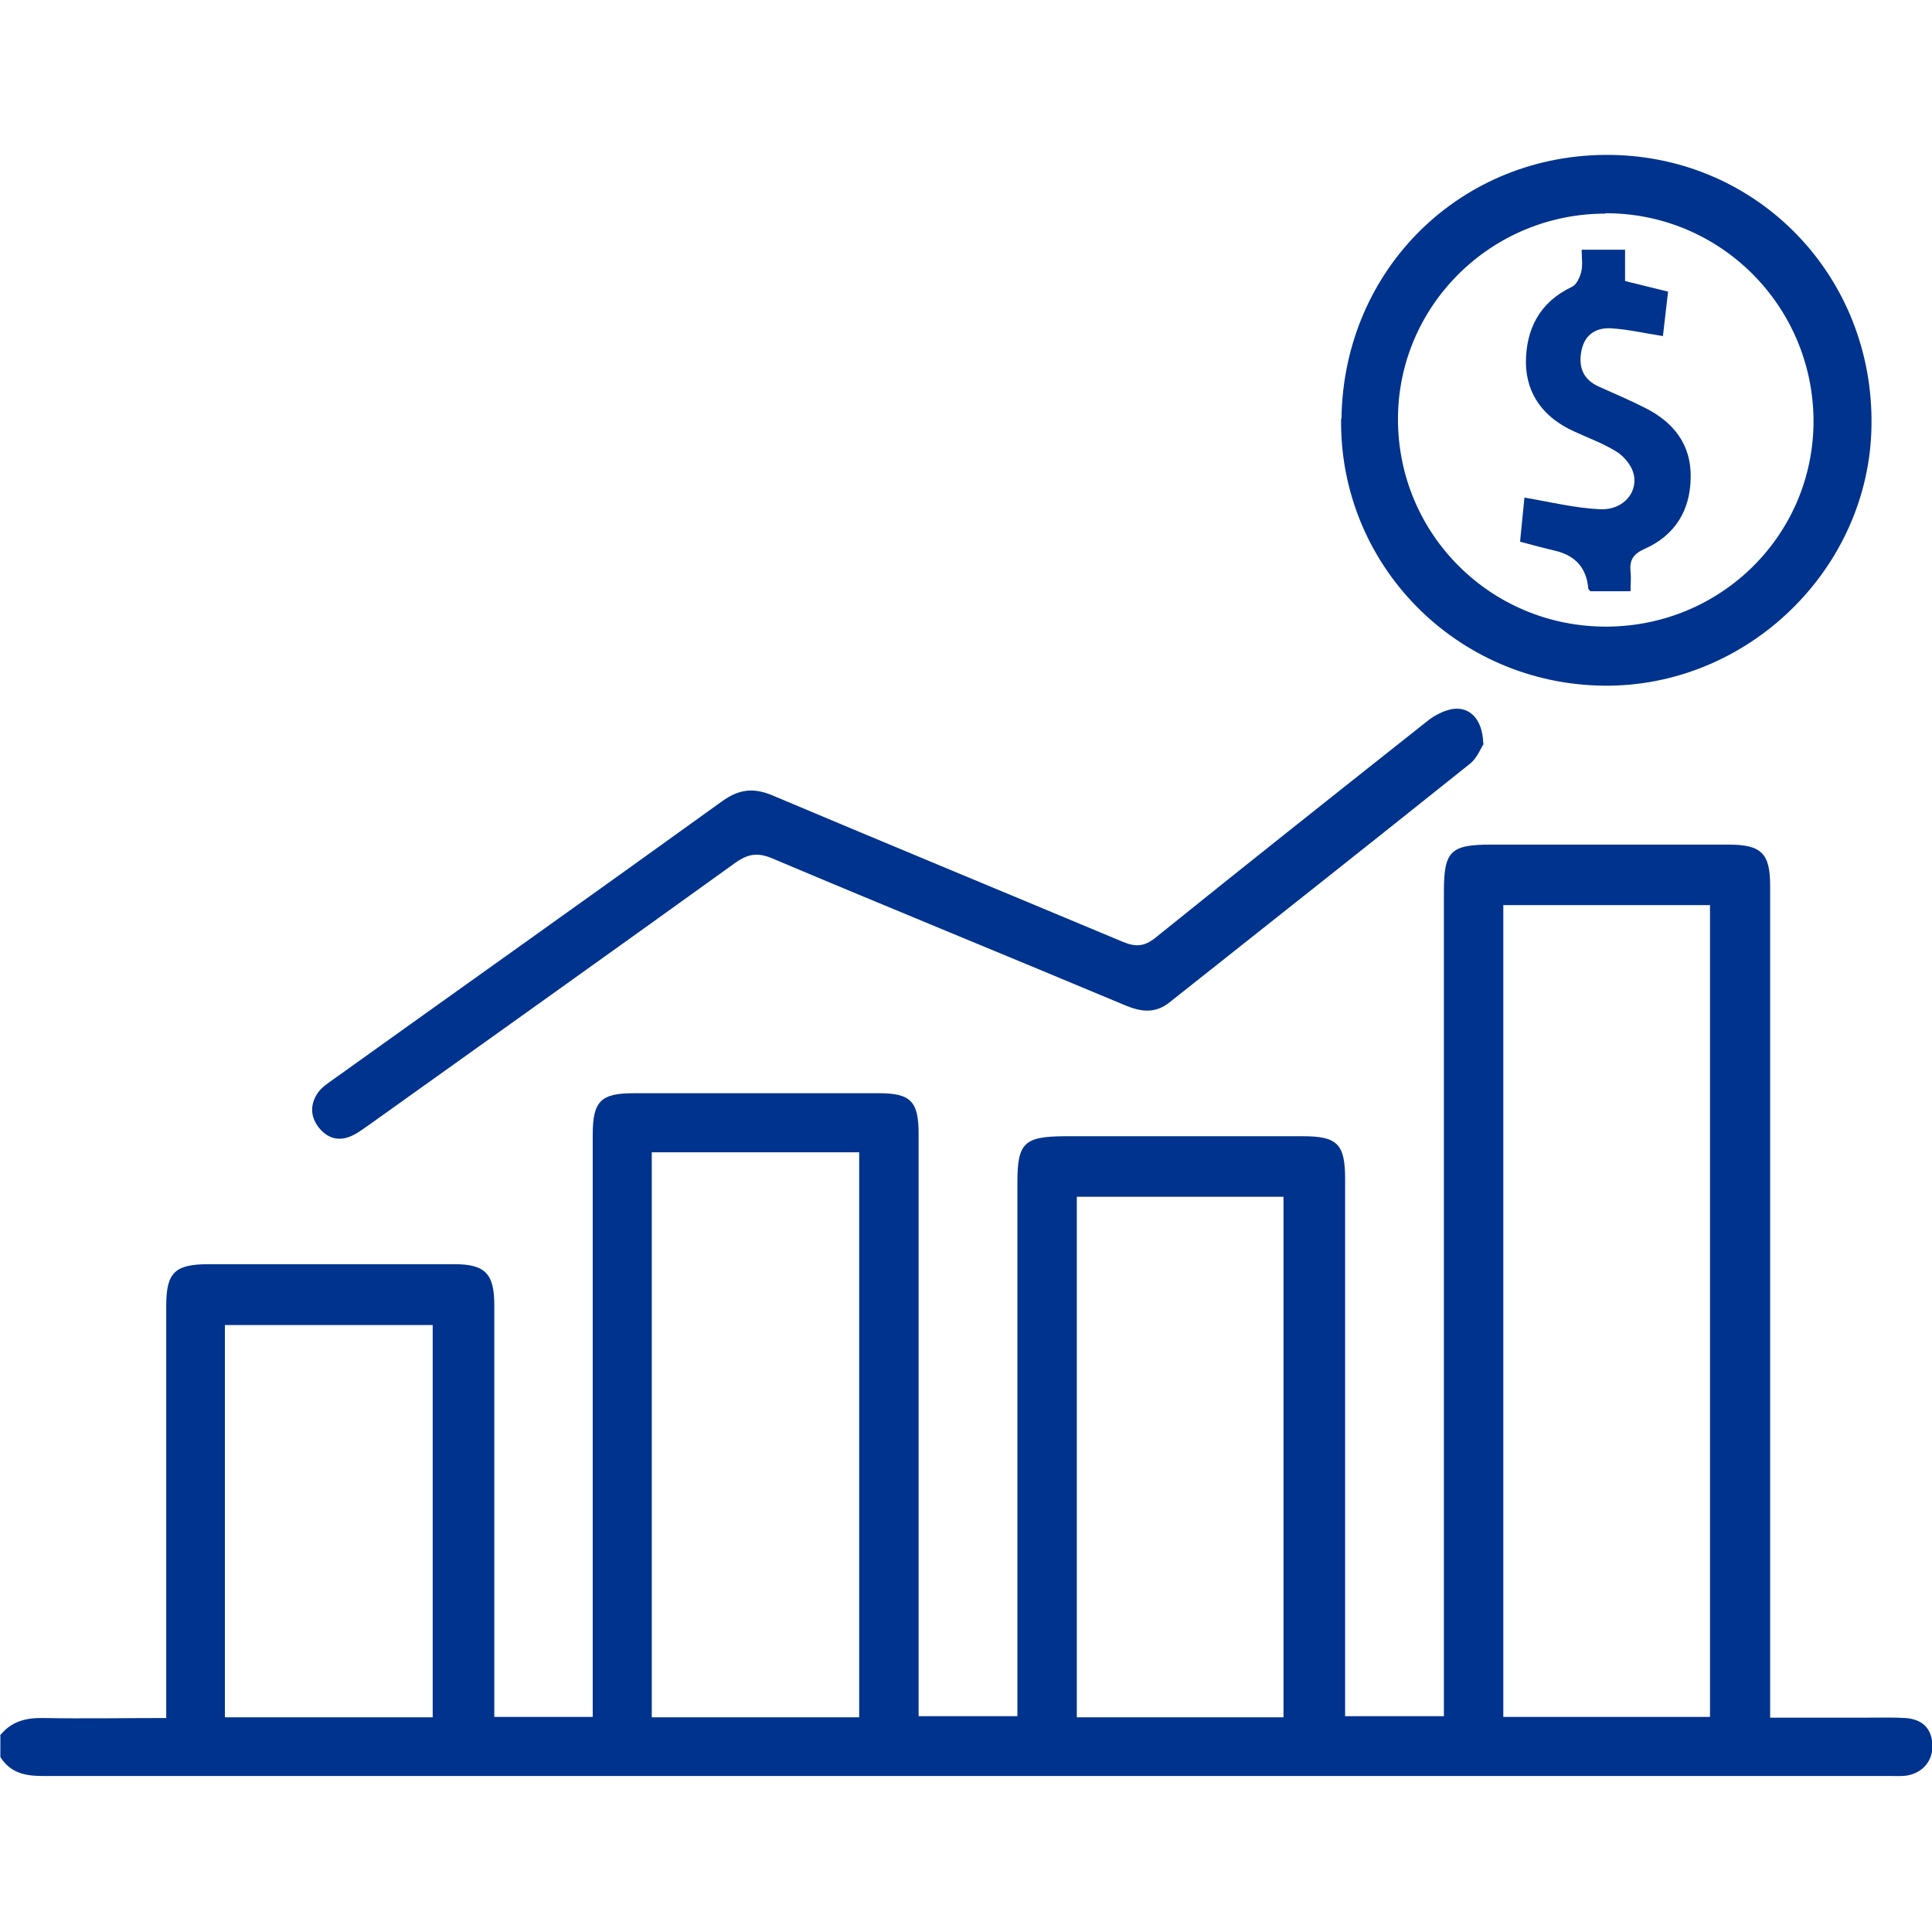
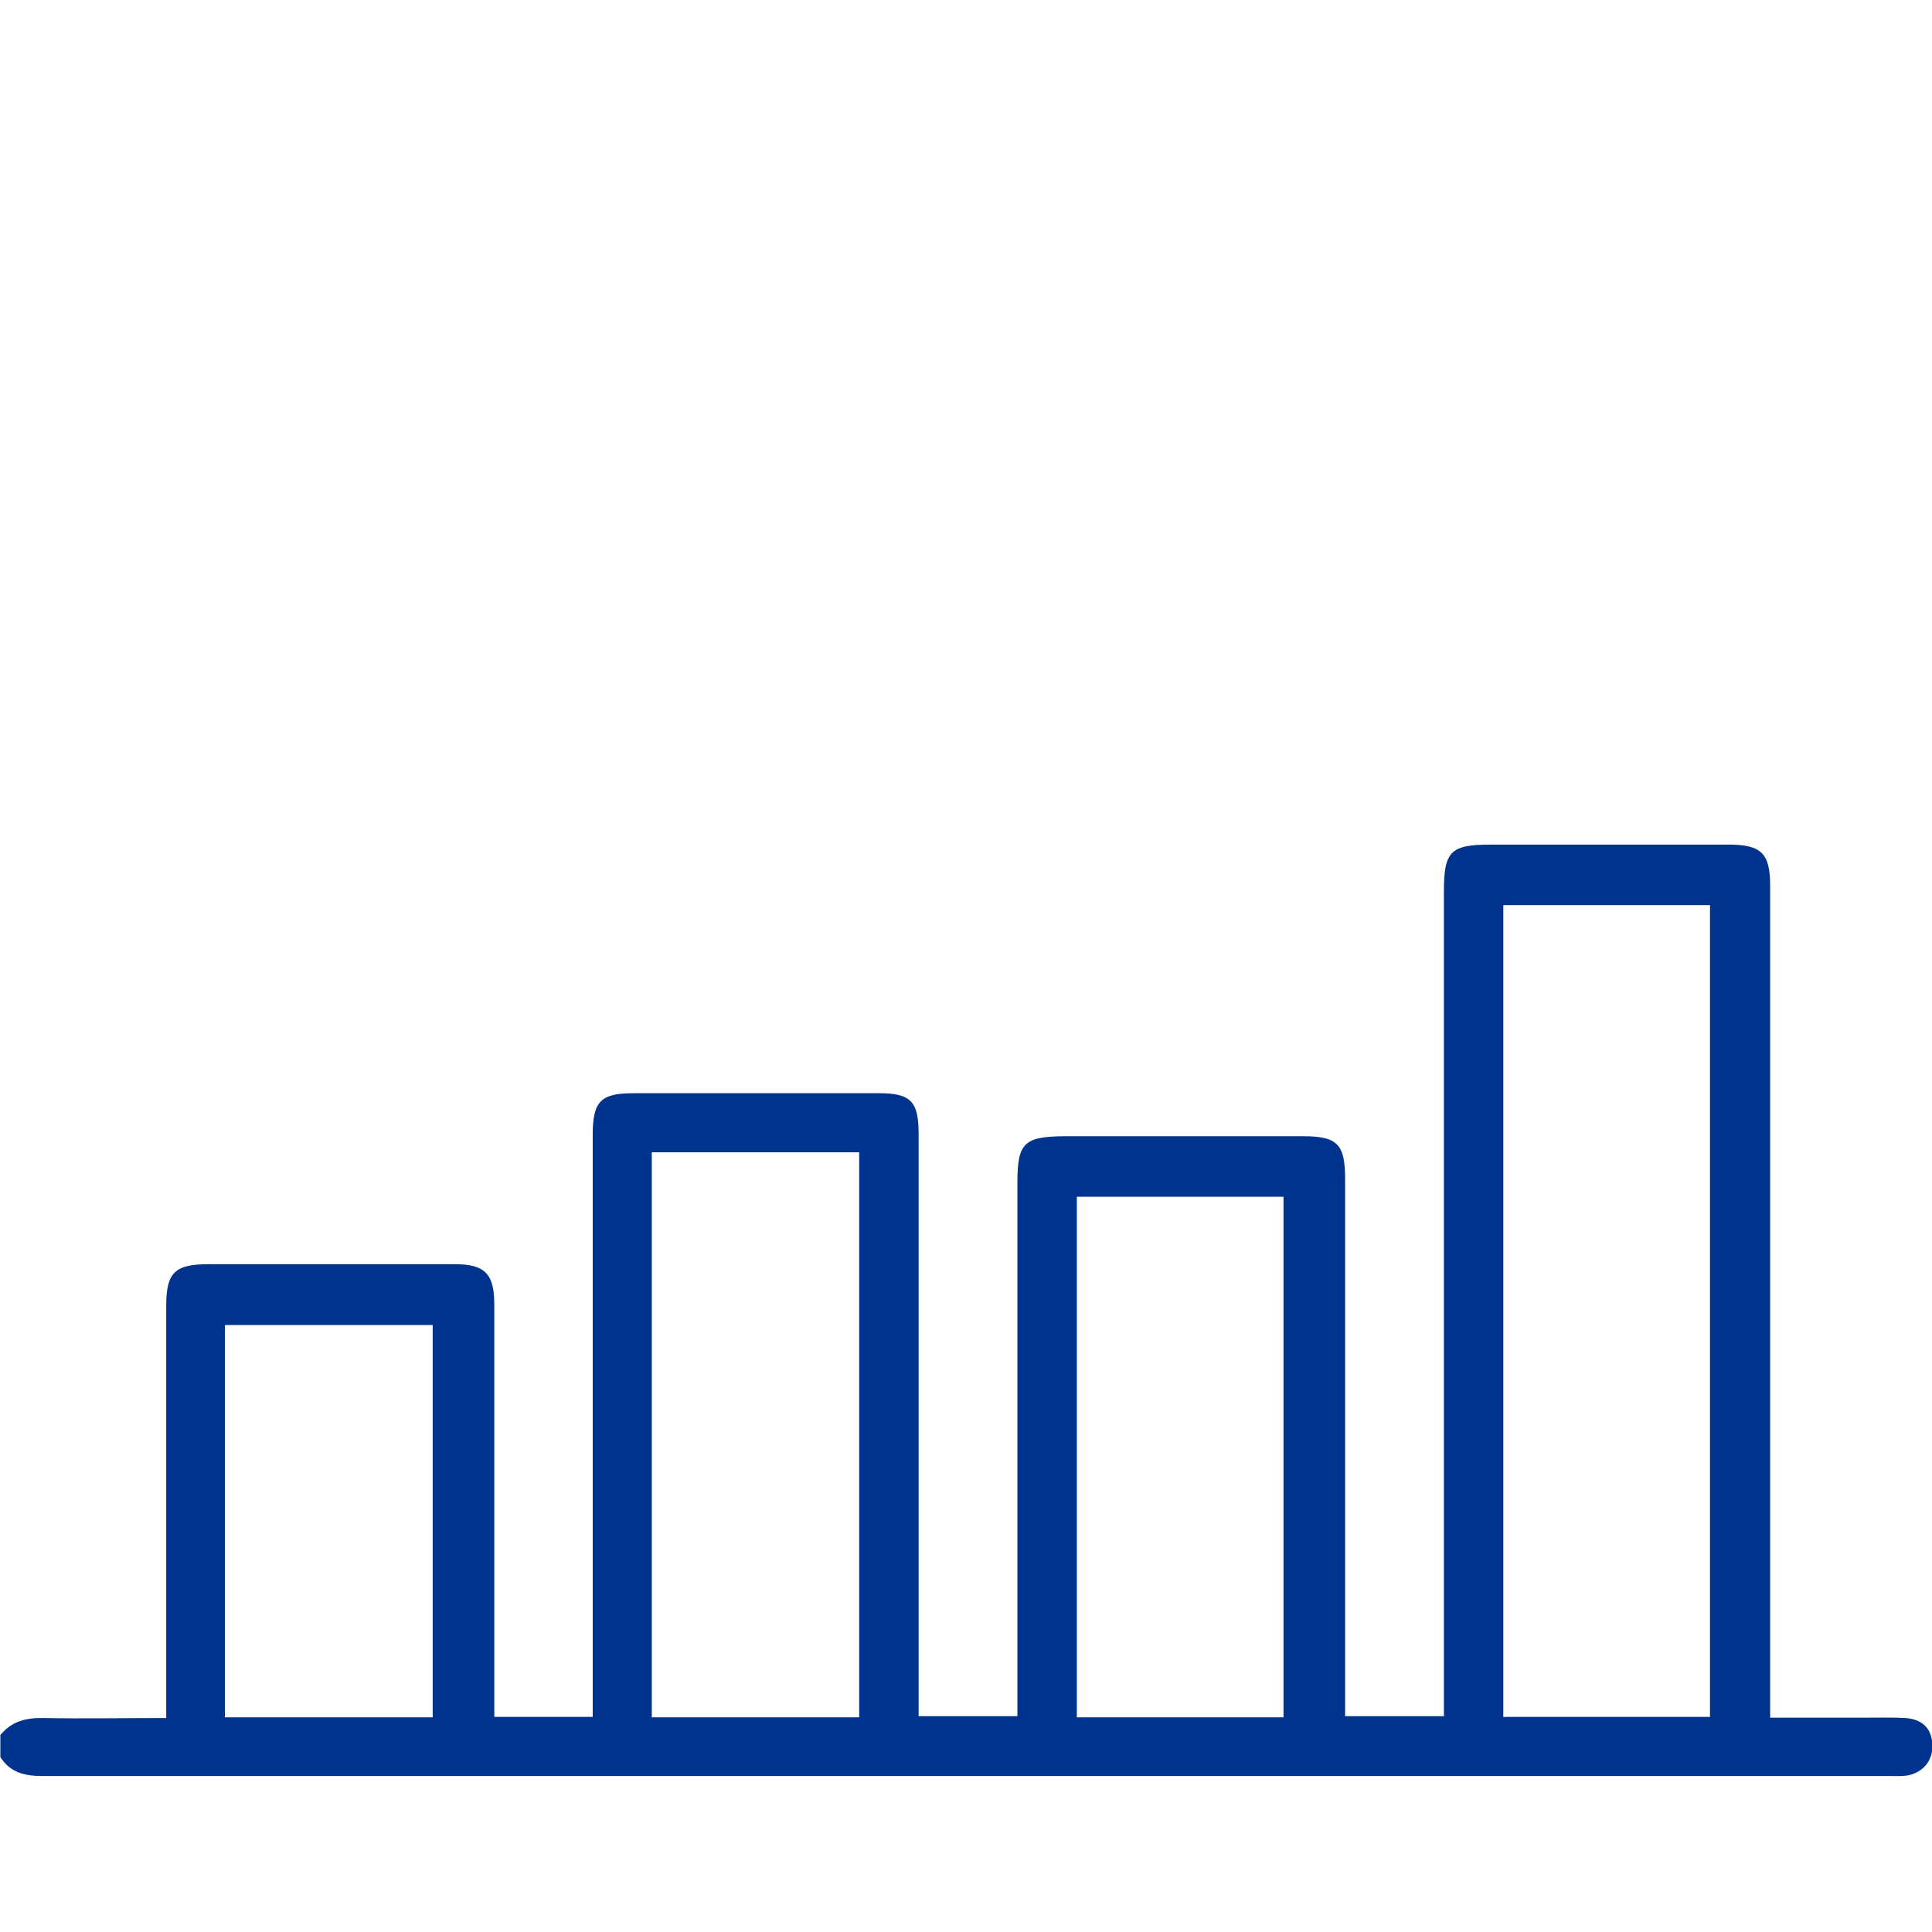
<svg xmlns="http://www.w3.org/2000/svg" id="Layer_1" viewBox="0 0 53 53">
  <defs>
    <style>.cls-1{fill:#00338d;}</style>
  </defs>
  <path class="cls-1" d="m0,47.61c.3-.38.7-.49,1.18-.48,1.1.02,2.21,0,3.38,0v-.64c0-3.55,0-7.11,0-10.66,0-.92.23-1.15,1.17-1.15,2.24,0,4.49,0,6.73,0,.85,0,1.1.26,1.1,1.12,0,3.55,0,7.11,0,10.66,0,.2,0,.41,0,.64h2.7v-.6c0-5.12,0-10.25,0-15.37,0-.92.22-1.14,1.12-1.14,2.24,0,4.49,0,6.73,0,.87,0,1.09.22,1.09,1.11,0,5.11,0,10.21,0,15.32,0,.2,0,.41,0,.66h2.71c0-.23,0-.45,0-.66,0-4.66,0-9.32,0-13.98,0-1.08.18-1.26,1.27-1.27,2.19,0,4.38,0,6.57,0,.94,0,1.15.22,1.15,1.17,0,4.69,0,9.39,0,14.08v.66h2.71v-.67c0-7.32,0-14.63,0-21.95,0-1.11.18-1.29,1.29-1.29,2.17,0,4.35,0,6.52,0,.9,0,1.14.24,1.14,1.13,0,7.38,0,14.77,0,22.15v.67c.93,0,1.8,0,2.68,0,.34,0,.69-.01,1.03.01.43.03.71.25.74.71.03.45-.26.8-.71.87-.15.02-.31.01-.47.01-16.89,0-33.78,0-50.67,0-.48,0-.88-.09-1.15-.52v-.62Zm41.24-22.78v22.27h5.67v-22.27h-5.67Zm-23.36,6.78v15.5h5.69v-15.5h-5.69Zm17.33,15.5v-14.28h-5.67v14.28h5.67Zm-23.34,0v-10.76h-5.7v10.76h5.7Z" />
-   <path class="cls-1" d="m36.8,11.48c.06-4.12,3.31-7.29,7.4-7.23,4.05.06,7.21,3.35,7.14,7.44-.06,3.92-3.4,7.16-7.34,7.12-4.04-.04-7.26-3.31-7.21-7.32Zm7.24-5.62c-3.14,0-5.69,2.53-5.69,5.64,0,3.16,2.56,5.71,5.74,5.69,3.15-.02,5.67-2.54,5.66-5.66-.02-3.15-2.57-5.69-5.71-5.68Z" />
-   <path class="cls-1" d="m40.7,20.41c-.07.1-.17.37-.36.53-2.75,2.2-5.51,4.38-8.26,6.56-.39.31-.78.26-1.21.08-3.22-1.35-6.46-2.67-9.68-4.03-.4-.17-.67-.13-1.02.12-3.36,2.42-6.73,4.82-10.09,7.22-.13.09-.25.18-.39.25-.36.18-.68.11-.93-.19-.26-.32-.26-.67-.02-1,.1-.13.25-.23.39-.33,3.56-2.55,7.13-5.08,10.68-7.64.46-.33.86-.38,1.38-.16,3.2,1.35,6.42,2.68,9.62,4.02.34.14.58.13.88-.11,2.48-2,4.98-3.98,7.48-5.96.19-.15.44-.28.68-.32.48-.07.82.29.84.94Z" />
-   <path class="cls-1" d="m45.62,9.22c-.51-.08-.94-.18-1.38-.21-.42-.04-.75.14-.85.58-.1.45.02.82.48,1.02.42.19.85.37,1.26.58.78.39,1.27,1.01,1.25,1.91-.01.9-.43,1.59-1.27,1.96-.31.14-.41.31-.38.62.02.17,0,.34,0,.54h-1.1s-.06-.05-.06-.08q-.07-.83-.9-1.03c-.3-.07-.6-.15-.97-.25.04-.4.08-.83.12-1.21.71.12,1.39.29,2.08.32.64.03,1.07-.49.9-1.02-.07-.22-.27-.45-.47-.57-.36-.22-.77-.37-1.16-.55-.81-.37-1.3-1-1.31-1.88,0-.91.37-1.66,1.26-2.08.13-.06.22-.26.26-.42.04-.18.01-.37.01-.6h1.19v.86c.41.1.77.19,1.18.29-.05.41-.09.79-.14,1.21Z" />
</svg>